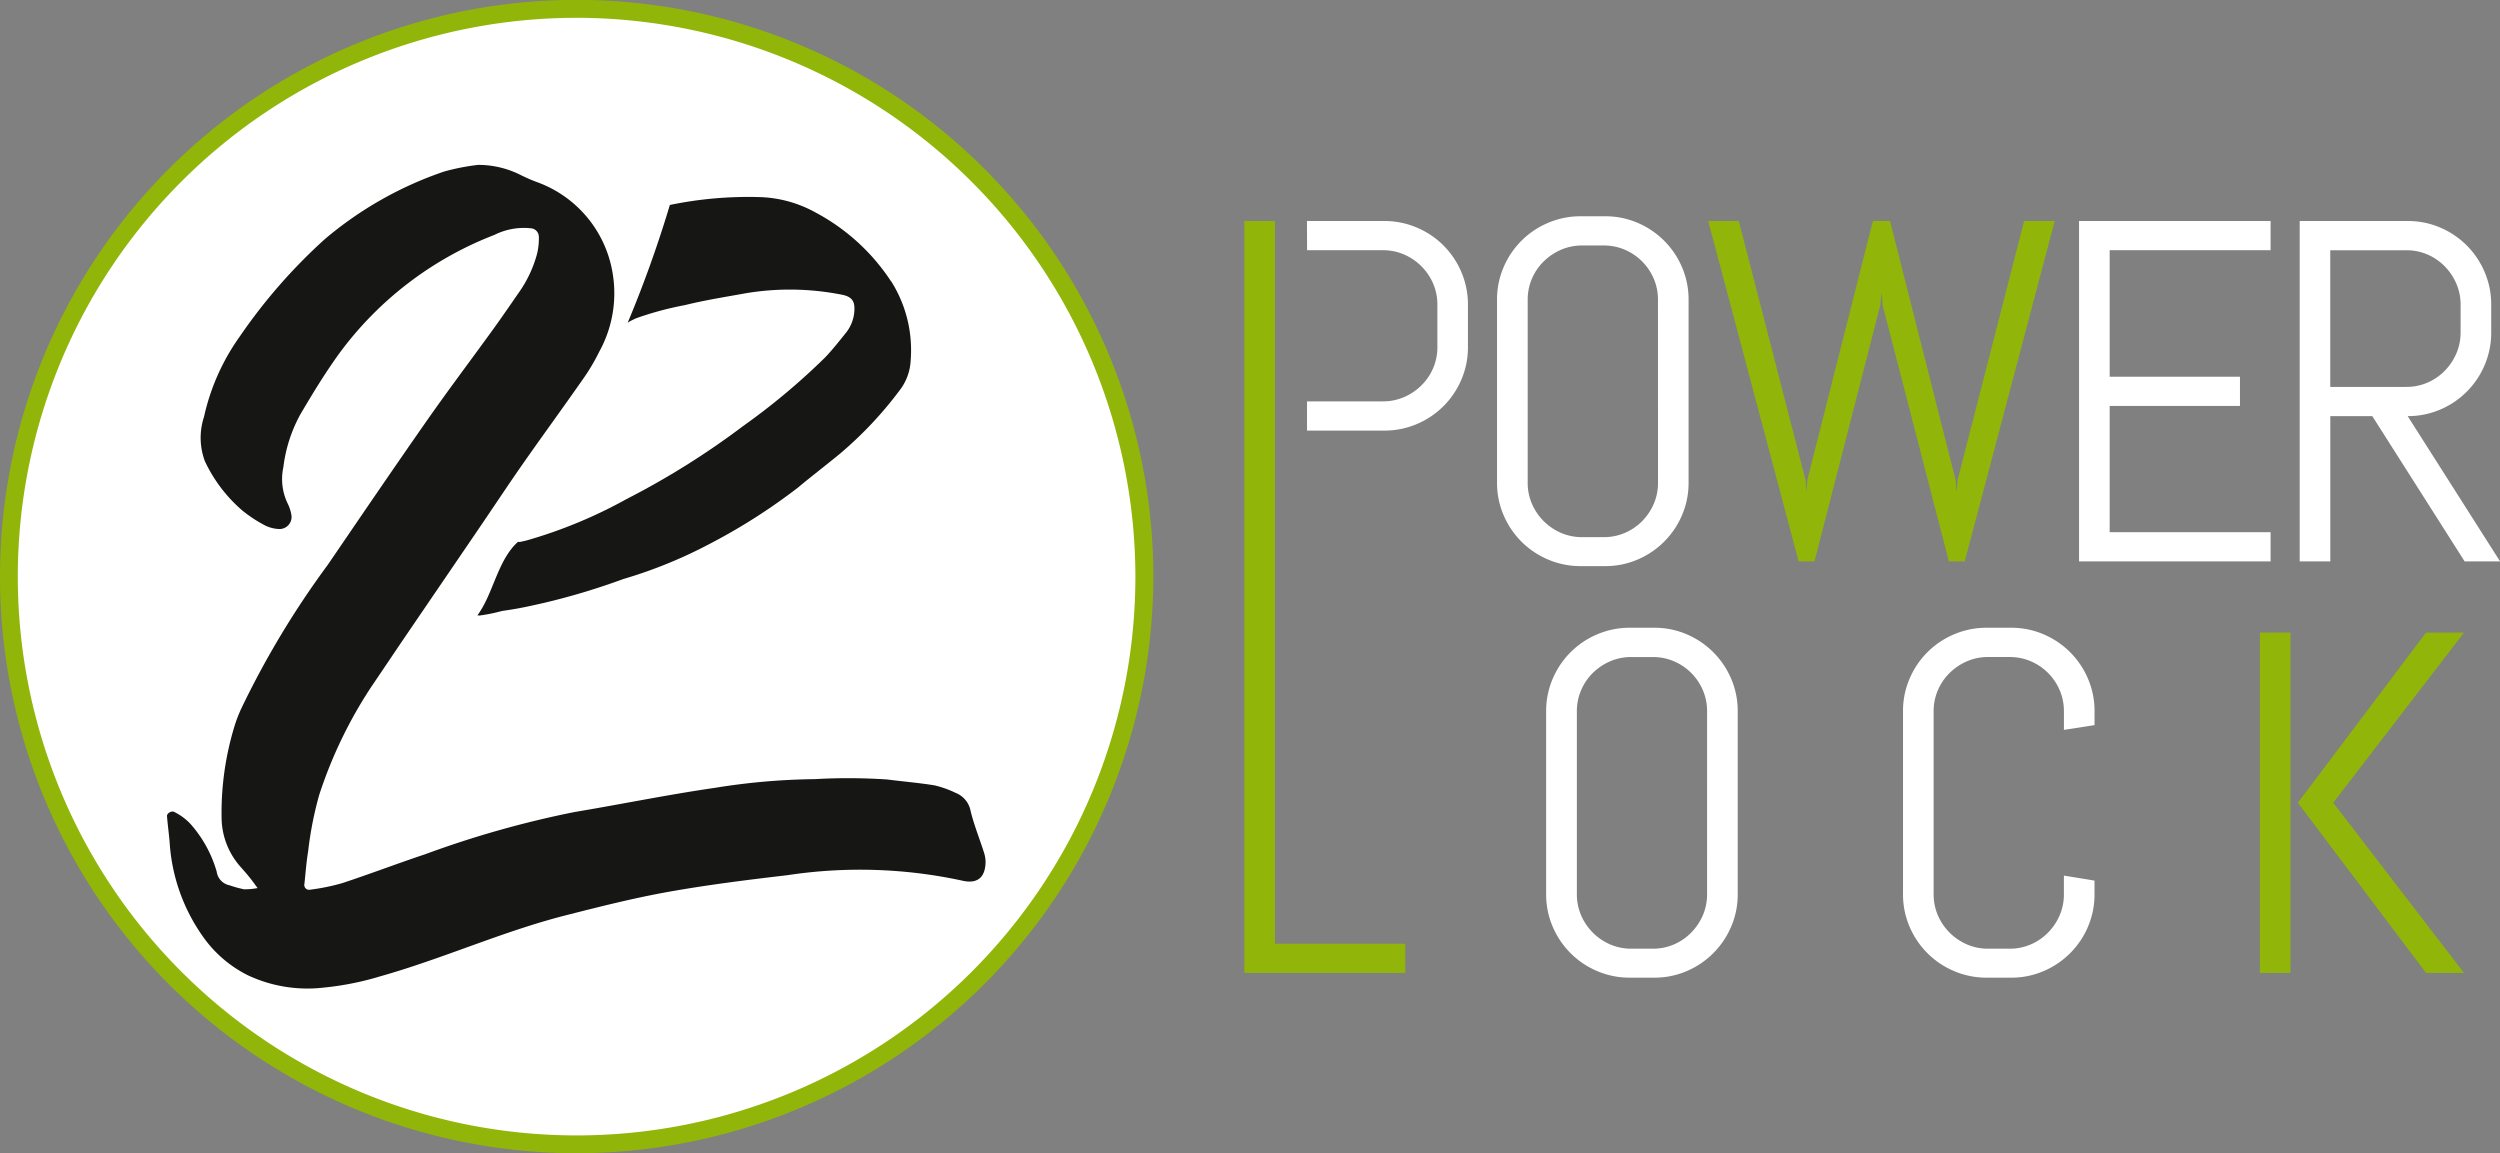
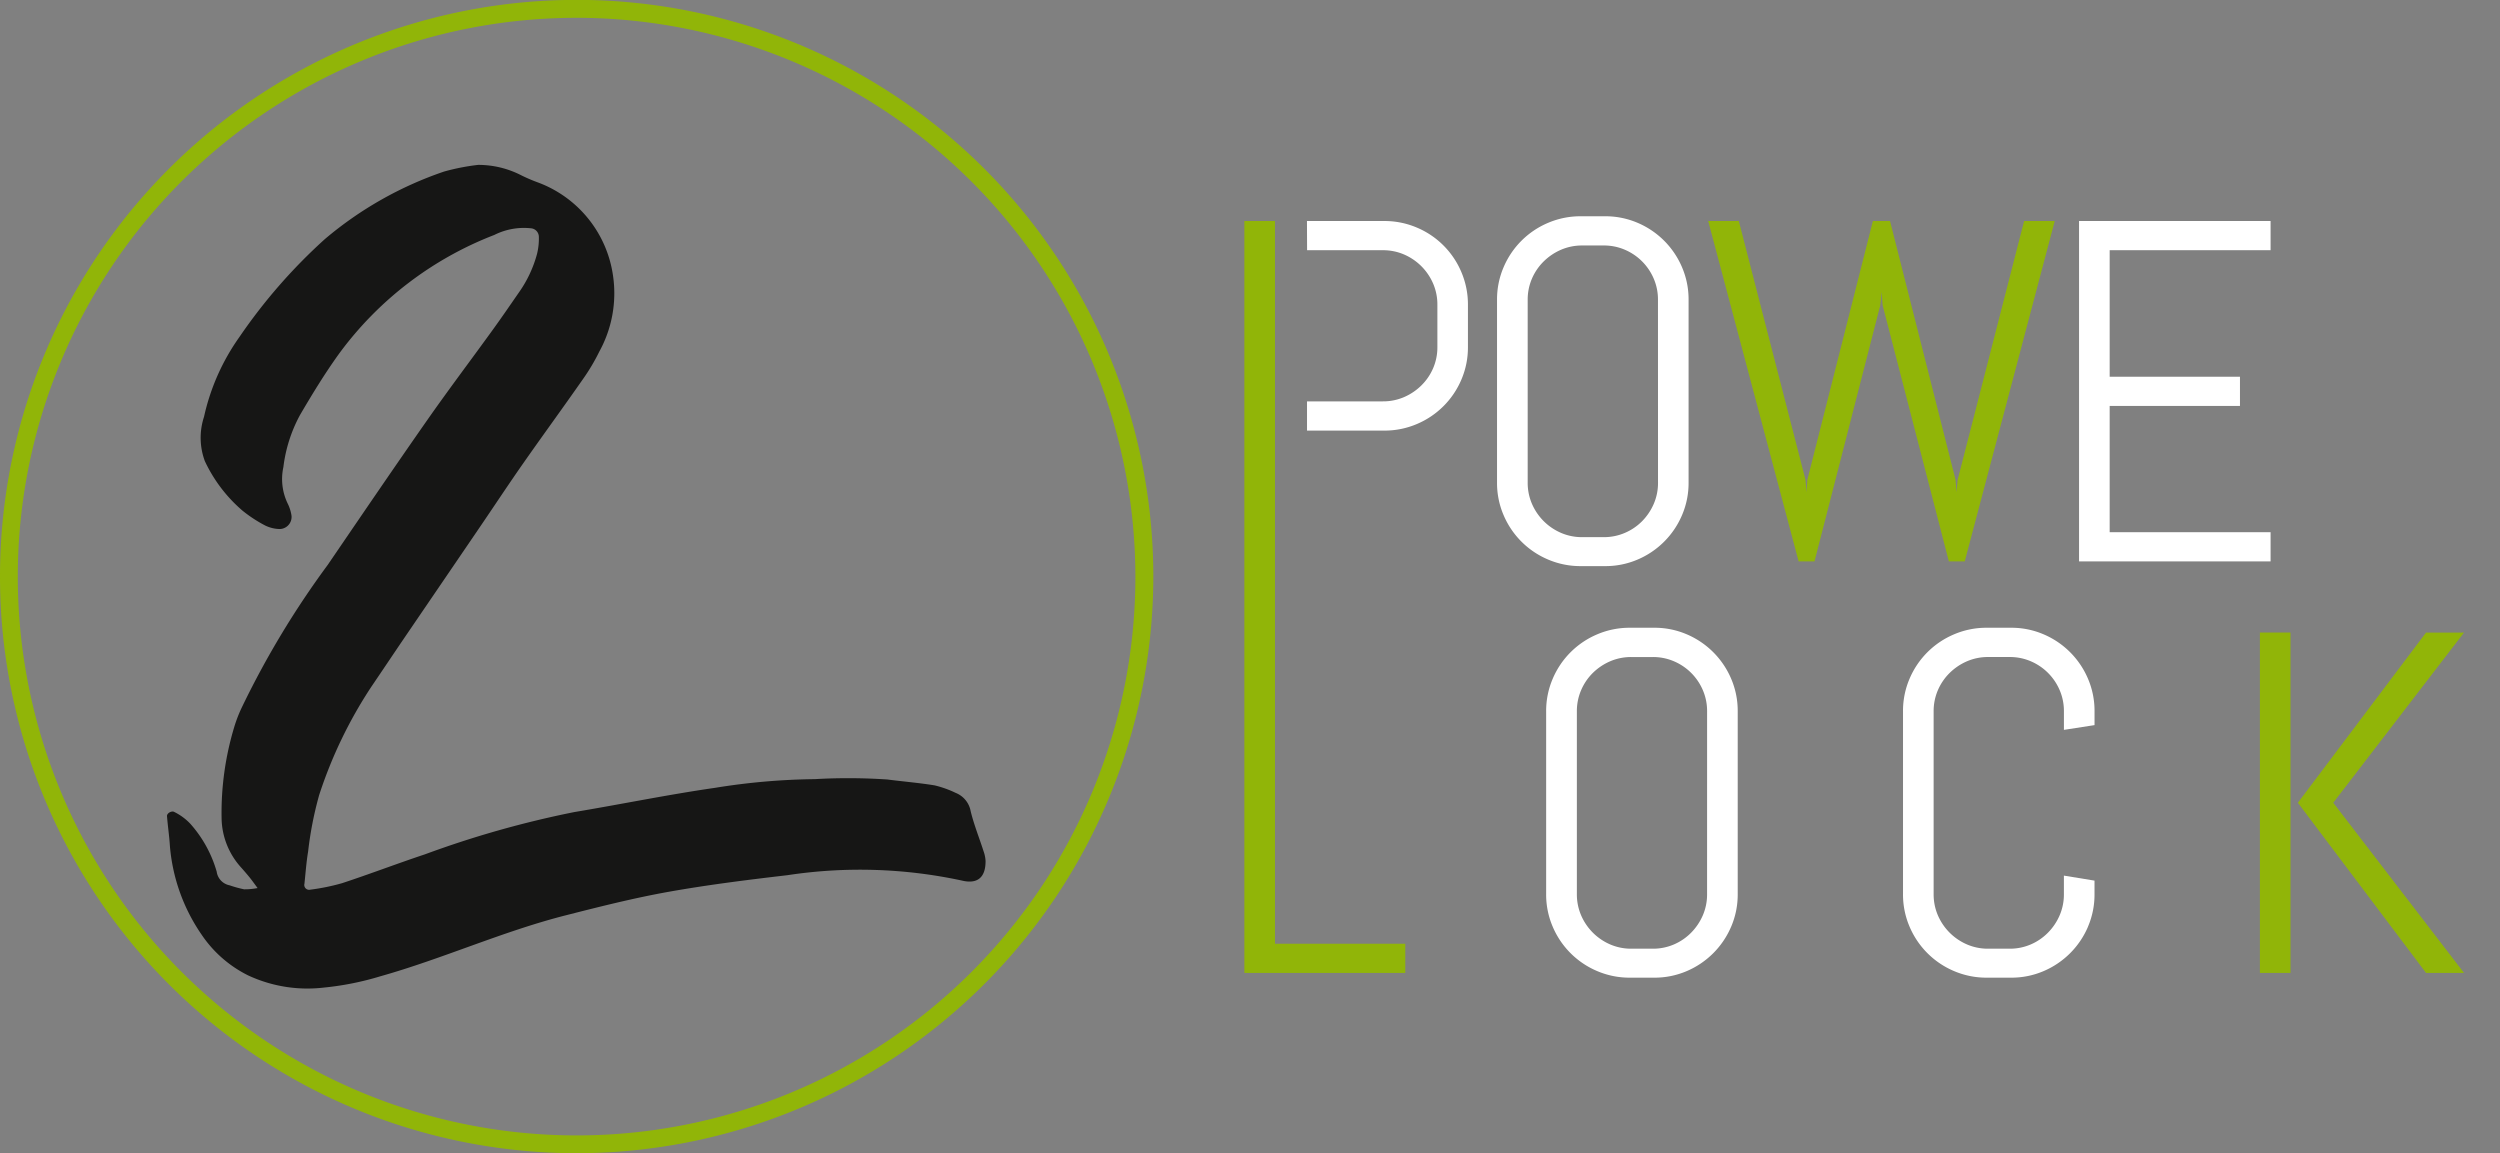
<svg xmlns="http://www.w3.org/2000/svg" width="150" height="69.192" viewBox="0 0 150 69.192">
  <rect x="0" y="0" width="150" height="69.192" fill="#808080" stroke="none" />
  <defs>
    <clipPath id="a">
      <rect width="150" height="69.192" fill="none" />
    </clipPath>
  </defs>
  <g clip-path="url(#a)">
-     <path d="M69.436,35.374A34.062,34.062,0,1,1,35.373,1.312,34.062,34.062,0,0,1,69.436,35.374" transform="translate(-0.777 -0.778)" fill="#fff" />
    <path d="M34.6,69.192a34.6,34.6,0,1,1,34.6-34.6,34.635,34.635,0,0,1-34.6,34.6m0-68.124A33.528,33.528,0,1,0,68.124,34.6,33.566,33.566,0,0,0,34.6,1.067" transform="translate(0 0.001)" fill="#91b508" />
    <path d="M192.65,32.579h4.631a4.944,4.944,0,0,1,1.958.392,5,5,0,0,1,2.677,2.677,4.943,4.943,0,0,1,.392,1.958v2.535a4.89,4.89,0,0,1-.392,1.951,5.012,5.012,0,0,1-2.677,2.67,4.937,4.937,0,0,1-1.958.392h-4.628V43.4H197.2a3.169,3.169,0,0,0,1.275-.256,3.386,3.386,0,0,0,1.039-.7,3.239,3.239,0,0,0,.705-1.032,3.168,3.168,0,0,0,.256-1.274V37.606a3.169,3.169,0,0,0-.256-1.275,3.333,3.333,0,0,0-1.744-1.744,3.169,3.169,0,0,0-1.275-.256h-4.543Z" transform="translate(-114.232 -19.318)" fill="#fff" />
    <path d="M231.767,49.808a5.028,5.028,0,0,1-2.67,2.67,4.891,4.891,0,0,1-1.951.392h-1.453a4.941,4.941,0,0,1-1.958-.392,5.013,5.013,0,0,1-2.677-2.67,4.885,4.885,0,0,1-.392-1.951V36.892a4.886,4.886,0,0,1,.392-1.951,5.015,5.015,0,0,1,2.677-2.67,4.941,4.941,0,0,1,1.958-.392h1.453a4.891,4.891,0,0,1,1.951.392,5.031,5.031,0,0,1,2.67,2.67,4.886,4.886,0,0,1,.392,1.951V47.857a4.884,4.884,0,0,1-.392,1.951m-1.445-12.916a3.166,3.166,0,0,0-.256-1.274,3.278,3.278,0,0,0-1.73-1.73,3.166,3.166,0,0,0-1.275-.256H225.78a3.166,3.166,0,0,0-1.274.256,3.4,3.4,0,0,0-1.04.7,3.245,3.245,0,0,0-.705,1.033,3.166,3.166,0,0,0-.256,1.274V47.857a3.164,3.164,0,0,0,.256,1.274,3.331,3.331,0,0,0,1.745,1.745,3.166,3.166,0,0,0,1.274.256h1.281a3.166,3.166,0,0,0,1.275-.256,3.251,3.251,0,0,0,1.033-.7,3.4,3.4,0,0,0,.7-1.04,3.164,3.164,0,0,0,.256-1.274Z" transform="translate(-130.844 -18.903)" fill="#fff" />
    <path d="M267.183,53h-.954l-3.973-15.365-.057-.8-.085.8L258.169,53h-.954L251.79,32.579h1.837l4,15.522.057.755.057-.755,3.93-15.522H262.7l3.93,15.522.057.755.071-.755,3.987-15.522h1.837Z" transform="translate(-149.298 -19.318)" fill="#91b508" />
    <path d="M306.456,53V32.579h11.492v1.752h-9.655v7.59h7.818v1.752h-7.818v7.576h9.655V53Z" transform="translate(-181.713 -19.318)" fill="#fff" />
-     <path d="M348.874,53l-5.54-8.715h-2.52V53h-1.837V32.578h6.479a4.895,4.895,0,0,1,1.951.392,5.016,5.016,0,0,1,2.67,2.677,4.946,4.946,0,0,1,.392,1.958v1.652a4.941,4.941,0,0,1-.392,1.958,5.013,5.013,0,0,1-2.67,2.677,4.888,4.888,0,0,1-1.951.392L351,53Zm-.242-15.394a3.166,3.166,0,0,0-.257-1.274,3.383,3.383,0,0,0-.7-1.04,3.245,3.245,0,0,0-1.033-.705,3.165,3.165,0,0,0-1.274-.256h-4.557v8.2h4.557a3.165,3.165,0,0,0,1.274-.256,3.245,3.245,0,0,0,1.033-.705,3.388,3.388,0,0,0,.7-1.04,3.165,3.165,0,0,0,.257-1.274Z" transform="translate(-200.996 -19.317)" fill="#fff" />
    <path d="M183.422,77.693V32.579h1.837V75.941h7.818v1.752Z" transform="translate(-108.76 -19.318)" fill="#91b508" />
    <path d="M239.008,110.471a5.037,5.037,0,0,1-2.67,2.67,4.891,4.891,0,0,1-1.951.392h-1.453a4.942,4.942,0,0,1-1.958-.392,5.015,5.015,0,0,1-2.677-2.67,4.883,4.883,0,0,1-.392-1.951V97.554A4.886,4.886,0,0,1,228.3,95.6a5.013,5.013,0,0,1,2.677-2.67,4.942,4.942,0,0,1,1.958-.392h1.453a4.891,4.891,0,0,1,1.951.392,5.035,5.035,0,0,1,2.67,2.67,4.893,4.893,0,0,1,.392,1.951V108.52a4.89,4.89,0,0,1-.392,1.951m-1.445-12.916a3.174,3.174,0,0,0-.256-1.274,3.282,3.282,0,0,0-1.731-1.73,3.164,3.164,0,0,0-1.274-.256H233.02a3.166,3.166,0,0,0-1.274.256,3.394,3.394,0,0,0-1.04.7,3.247,3.247,0,0,0-.7,1.032,3.167,3.167,0,0,0-.256,1.274V108.52a3.165,3.165,0,0,0,.256,1.274,3.332,3.332,0,0,0,1.744,1.745,3.166,3.166,0,0,0,1.274.256H234.3a3.164,3.164,0,0,0,1.274-.256,3.245,3.245,0,0,0,1.033-.705,3.4,3.4,0,0,0,.7-1.04,3.171,3.171,0,0,0,.256-1.274Z" transform="translate(-135.138 -54.873)" fill="#fff" />
    <path d="M291.61,110.471a5.033,5.033,0,0,1-2.67,2.67,4.89,4.89,0,0,1-1.951.392h-1.453a4.941,4.941,0,0,1-1.958-.392,5.015,5.015,0,0,1-2.677-2.67,4.883,4.883,0,0,1-.392-1.951V97.554A4.886,4.886,0,0,1,280.9,95.6a5.013,5.013,0,0,1,2.677-2.67,4.941,4.941,0,0,1,1.958-.392h1.453a4.89,4.89,0,0,1,1.951.392,5.031,5.031,0,0,1,2.67,2.67A4.893,4.893,0,0,1,292,97.554v.826l-1.837.285V97.554a3.165,3.165,0,0,0-.256-1.274,3.279,3.279,0,0,0-1.73-1.73,3.166,3.166,0,0,0-1.274-.256h-1.282a3.168,3.168,0,0,0-1.274.256,3.4,3.4,0,0,0-1.04.7,3.252,3.252,0,0,0-.705,1.033,3.172,3.172,0,0,0-.256,1.274V108.52a3.174,3.174,0,0,0,.256,1.275,3.336,3.336,0,0,0,1.745,1.744,3.168,3.168,0,0,0,1.274.256H286.9a3.166,3.166,0,0,0,1.274-.256,3.248,3.248,0,0,0,1.032-.705,3.381,3.381,0,0,0,.7-1.039,3.167,3.167,0,0,0,.256-1.275v-1.11l1.837.3v.812a4.89,4.89,0,0,1-.392,1.951" transform="translate(-166.328 -54.873)" fill="#fff" />
    <path d="M333.112,93.242h1.837v20.421h-1.837Zm9.968,20.421-7.69-10.21,7.69-10.21h2.279l-7.846,10.21,7.846,10.21Z" transform="translate(-197.518 -55.288)" fill="#91b508" />
-     <path d="M95.187,34.086a12.349,12.349,0,0,0-4.5-4.118,7.368,7.368,0,0,0-3.293-.938,23.227,23.227,0,0,0-5.482.469,71.076,71.076,0,0,1-2.529,7.064,3.492,3.492,0,0,1,.528-.274,19.4,19.4,0,0,1,2.9-.78c1.211-.3,2.451-.494,3.683-.718a16.037,16.037,0,0,1,5.677.08c.571.1.8.318.815.778a2.318,2.318,0,0,1-.485,1.49c-.407.507-.81,1.02-1.256,1.492A40.443,40.443,0,0,1,86.3,42.77a47.781,47.781,0,0,1-6.988,4.376,28.476,28.476,0,0,1-5.946,2.468c-.146.038-.292.074-.44.1a.266.266,0,0,1-.122-.006c-1.1.976-1.436,2.75-2.154,3.976-.09.154-.186.3-.284.44l.046,0c.026,0,.049.007.075.01a10.375,10.375,0,0,0,1.352-.274c1.118-.16,1.608-.282,2.536-.489a41.242,41.242,0,0,0,4.742-1.427,27.955,27.955,0,0,0,5.194-2.115,35.5,35.5,0,0,0,5.3-3.383c.688-.579,1.765-1.409,2.516-2.03a22.917,22.917,0,0,0,3.567-3.788,3.171,3.171,0,0,0,.667-1.806,7.731,7.731,0,0,0-1.167-4.74" transform="translate(-41.721 -17.201)" fill="#161615" />
    <path d="M43.327,24.305a5.646,5.646,0,0,1,2.487.589,9.819,9.819,0,0,0,1.1.475,7.019,7.019,0,0,1,4.481,5.61,7.249,7.249,0,0,1-.821,4.518,12.126,12.126,0,0,1-1,1.681c-1.176,1.685-2.388,3.343-3.566,5.026-.834,1.191-1.633,2.4-2.452,3.606q-2.328,3.418-4.657,6.834c-.676.994-1.343,1.993-2.018,2.987a26.841,26.841,0,0,0-3.122,6.487,21.514,21.514,0,0,0-.662,3.387c-.107.639-.152,1.289-.221,1.934a.29.29,0,0,0,.353.353,12.7,12.7,0,0,0,1.911-.391c1.664-.547,3.3-1.175,4.964-1.728a59.851,59.851,0,0,1,8.961-2.536c2.819-.471,5.623-1.047,8.451-1.456a39.908,39.908,0,0,1,5.991-.521,34.9,34.9,0,0,1,4.348.022c.944.123,1.9.2,2.835.353a6.235,6.235,0,0,1,1.26.45,1.46,1.46,0,0,1,.9,1.1c.2.816.517,1.6.775,2.406a2,2,0,0,1,.119.584c.005.975-.478,1.4-1.423,1.17a29.006,29.006,0,0,0-10.462-.322c-2.389.279-4.78.578-7.147,1-2.067.37-4.112.887-6.149,1.406-3.794.965-7.369,2.6-11.134,3.661a17.5,17.5,0,0,1-3.38.676,8.429,8.429,0,0,1-4.545-.727,7.236,7.236,0,0,1-2.8-2.451,10.954,10.954,0,0,1-1.9-5.321c-.037-.6-.128-1.19-.174-1.787-.013-.178.291-.347.447-.245a3.372,3.372,0,0,1,.949.7,7.359,7.359,0,0,1,1.585,2.874.969.969,0,0,0,.777.822,6.94,6.94,0,0,0,.865.239,3.918,3.918,0,0,0,.811-.075c-.148-.2-.29-.4-.446-.6-.189-.233-.385-.46-.586-.684a4.491,4.491,0,0,1-1.126-2.868,17.812,17.812,0,0,1,.752-5.489,8.186,8.186,0,0,1,.49-1.256,53.373,53.373,0,0,1,5.115-8.478c1.981-2.9,3.952-5.8,5.963-8.676,1.293-1.85,2.654-3.65,3.976-5.48.53-.731,1.038-1.478,1.554-2.22a7.289,7.289,0,0,0,1.077-2.3,3.846,3.846,0,0,0,.108-1.04.517.517,0,0,0-.48-.495,3.956,3.956,0,0,0-2.193.4,20.864,20.864,0,0,0-9.314,7.125c-.854,1.185-1.607,2.422-2.341,3.673a8.771,8.771,0,0,0-1,3.132,3.375,3.375,0,0,0,.265,2.2,2.414,2.414,0,0,1,.223.715.726.726,0,0,1-.711.8,2.084,2.084,0,0,1-.858-.206,8.126,8.126,0,0,1-1.376-.9,8.874,8.874,0,0,1-2.255-2.968,4.022,4.022,0,0,1-.049-2.662,13.145,13.145,0,0,1,2.119-4.78,32.9,32.9,0,0,1,5.131-5.88,22.038,22.038,0,0,1,7.16-4.055,13.244,13.244,0,0,1,2.053-.4" transform="translate(-14.61 -14.412)" fill="#161615" />
  </g>
</svg>